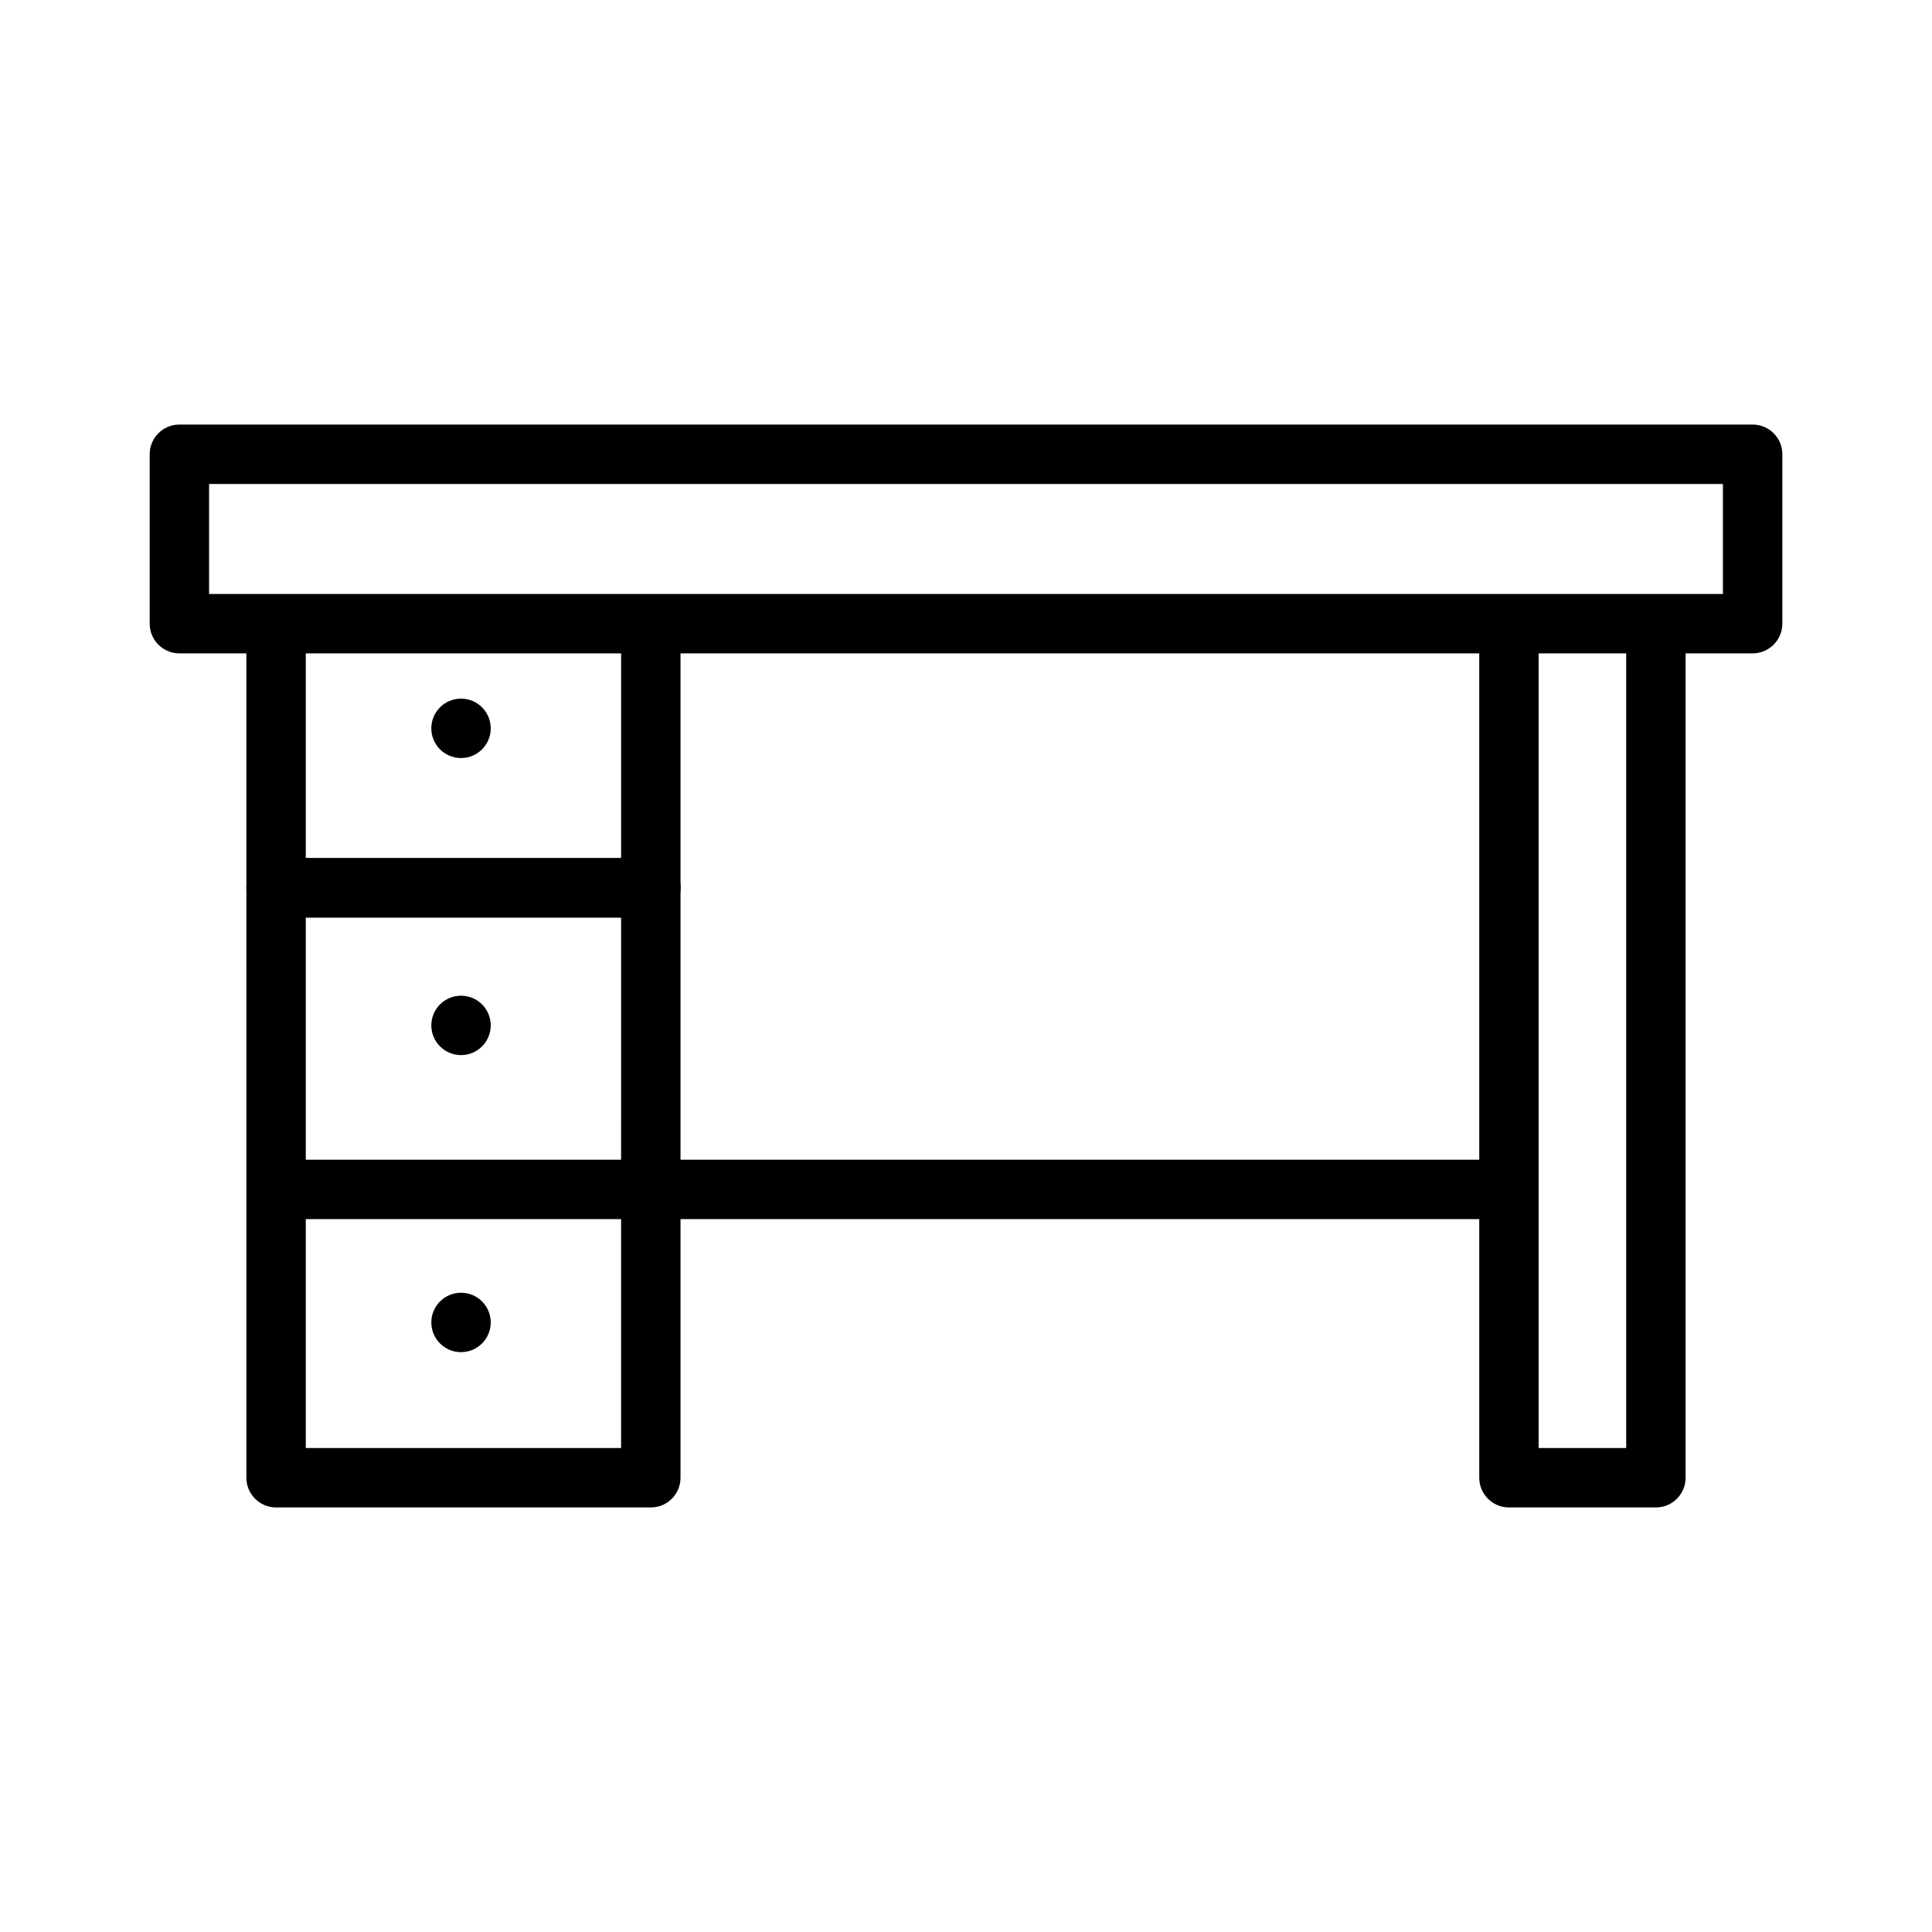
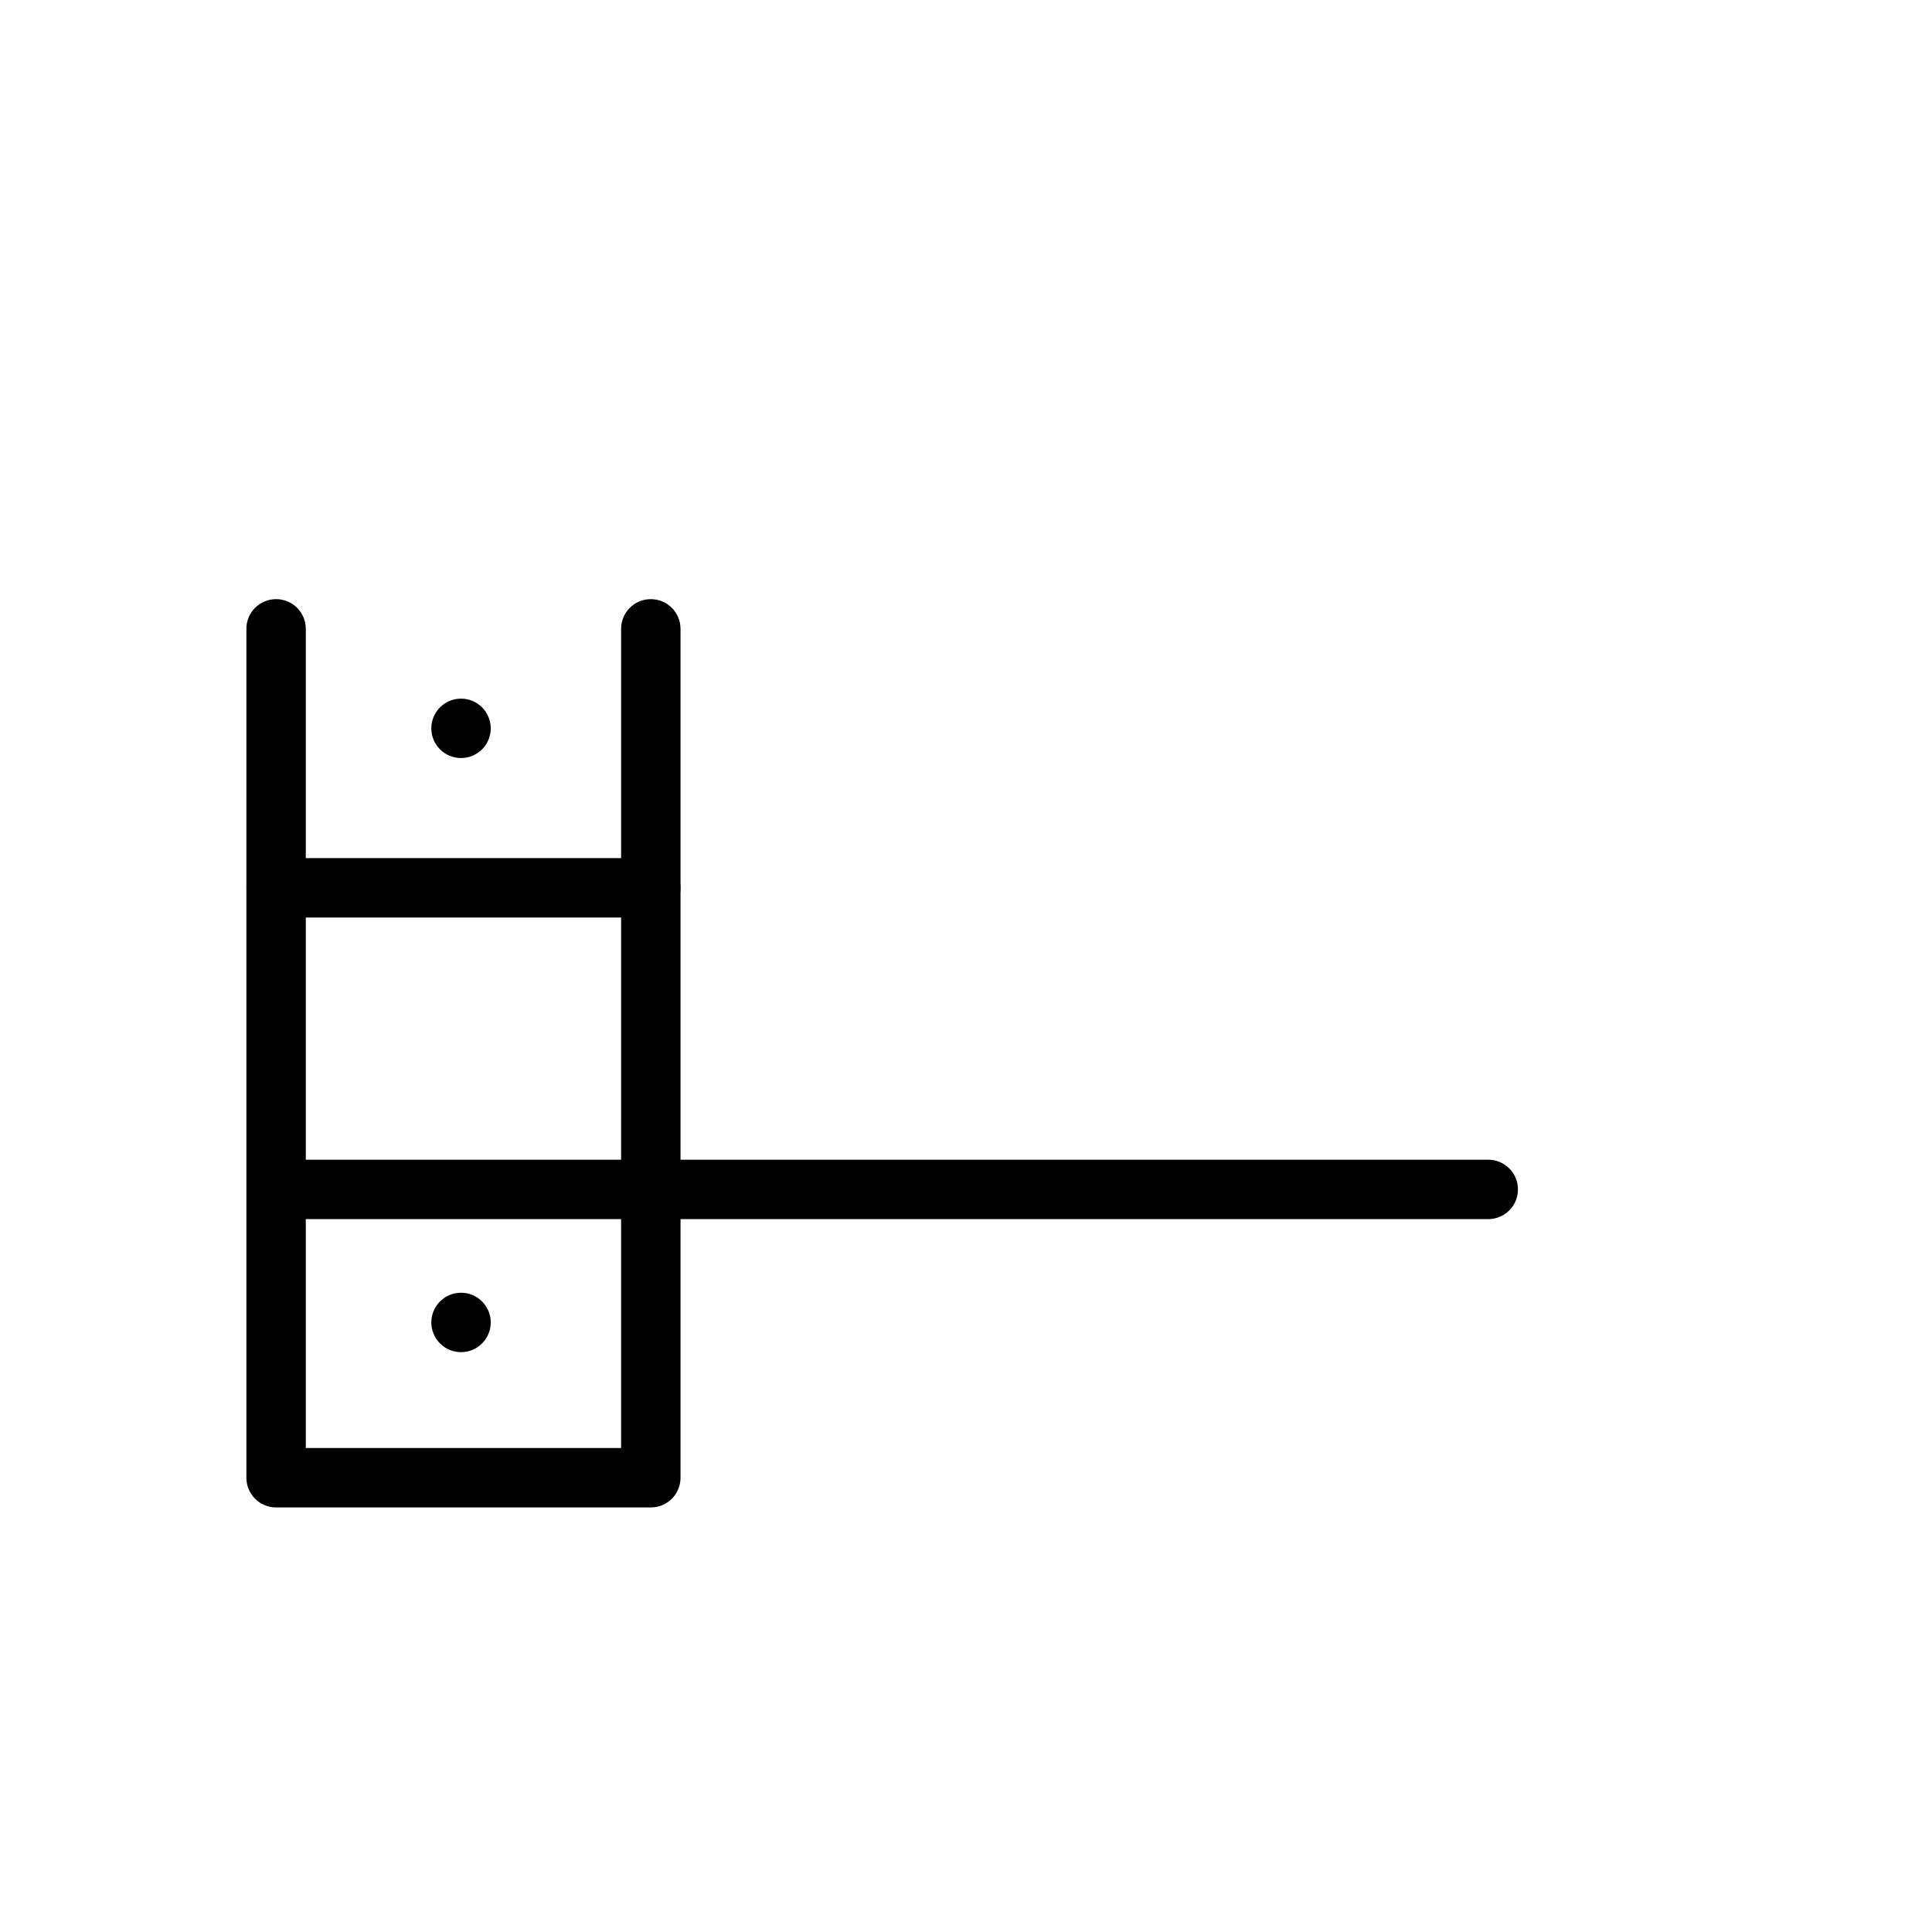
<svg xmlns="http://www.w3.org/2000/svg" fill="#000000" width="800px" height="800px" version="1.1" viewBox="144 144 512 512">
  <g>
    <path d="m316.48 543.49h-99.312c-4.352 0-7.871-3.527-7.871-7.871l-0.004-224.97c0-4.344 3.519-7.871 7.871-7.871 4.352 0 7.871 3.527 7.871 7.871v217.09h83.562l0.004-217.09c0-4.344 3.519-7.871 7.871-7.871 4.352 0 7.871 3.527 7.871 7.871v224.96c0.008 4.356-3.519 7.879-7.863 7.879z" />
-     <path d="m582.83 543.49h-38.941c-4.352 0-7.871-3.527-7.871-7.871l-0.004-224.97c0-4.344 3.519-7.871 7.871-7.871 4.352 0 7.871 3.527 7.871 7.871v217.09h23.199v-217.09c0-4.344 3.519-7.871 7.871-7.871 4.352 0 7.871 3.527 7.871 7.871v224.96c0.004 4.356-3.523 7.879-7.867 7.879z" />
-     <path d="m316.47 387.15h-99.297c-4.352 0-7.871-3.527-7.871-7.871s3.519-7.871 7.871-7.871h99.289c4.352 0 7.871 3.527 7.871 7.871s-3.519 7.871-7.863 7.871z" />
    <path d="m316.47 387.15h-99.297c-4.352 0-7.871-3.527-7.871-7.871s3.519-7.871 7.871-7.871h99.289c4.352 0 7.871 3.527 7.871 7.871s-3.519 7.871-7.863 7.871z" />
    <path d="m538.4 467.08h-316.89c-4.352 0-7.871-3.527-7.871-7.871s3.519-7.871 7.871-7.871h316.89c4.352 0 7.871 3.527 7.871 7.871 0.004 4.348-3.516 7.871-7.867 7.871z" />
-     <path d="m608.46 317.15h-416.92c-4.352 0-7.871-3.527-7.871-7.871v-44.895c0-4.344 3.519-7.871 7.871-7.871h416.93c4.352 0 7.871 3.527 7.871 7.871v44.895c-0.008 4.344-3.523 7.871-7.879 7.871zm-409.05-15.742h401.18v-29.148l-401.18-0.004z" />
    <path d="m274.05 337.02c0 4.348-3.523 7.871-7.871 7.871-4.348 0-7.875-3.523-7.875-7.871 0-4.348 3.527-7.875 7.875-7.875 4.348 0 7.871 3.527 7.871 7.875" />
-     <path d="m274.05 415.74c0 4.348-3.523 7.871-7.871 7.871-4.348 0-7.875-3.523-7.875-7.871 0-4.348 3.527-7.871 7.875-7.871 4.348 0 7.871 3.523 7.871 7.871" />
    <path d="m274.05 494.46c0 4.348-3.523 7.875-7.871 7.875-4.348 0-7.875-3.527-7.875-7.875 0-4.348 3.527-7.871 7.875-7.871 4.348 0 7.871 3.523 7.871 7.871" />
  </g>
</svg>